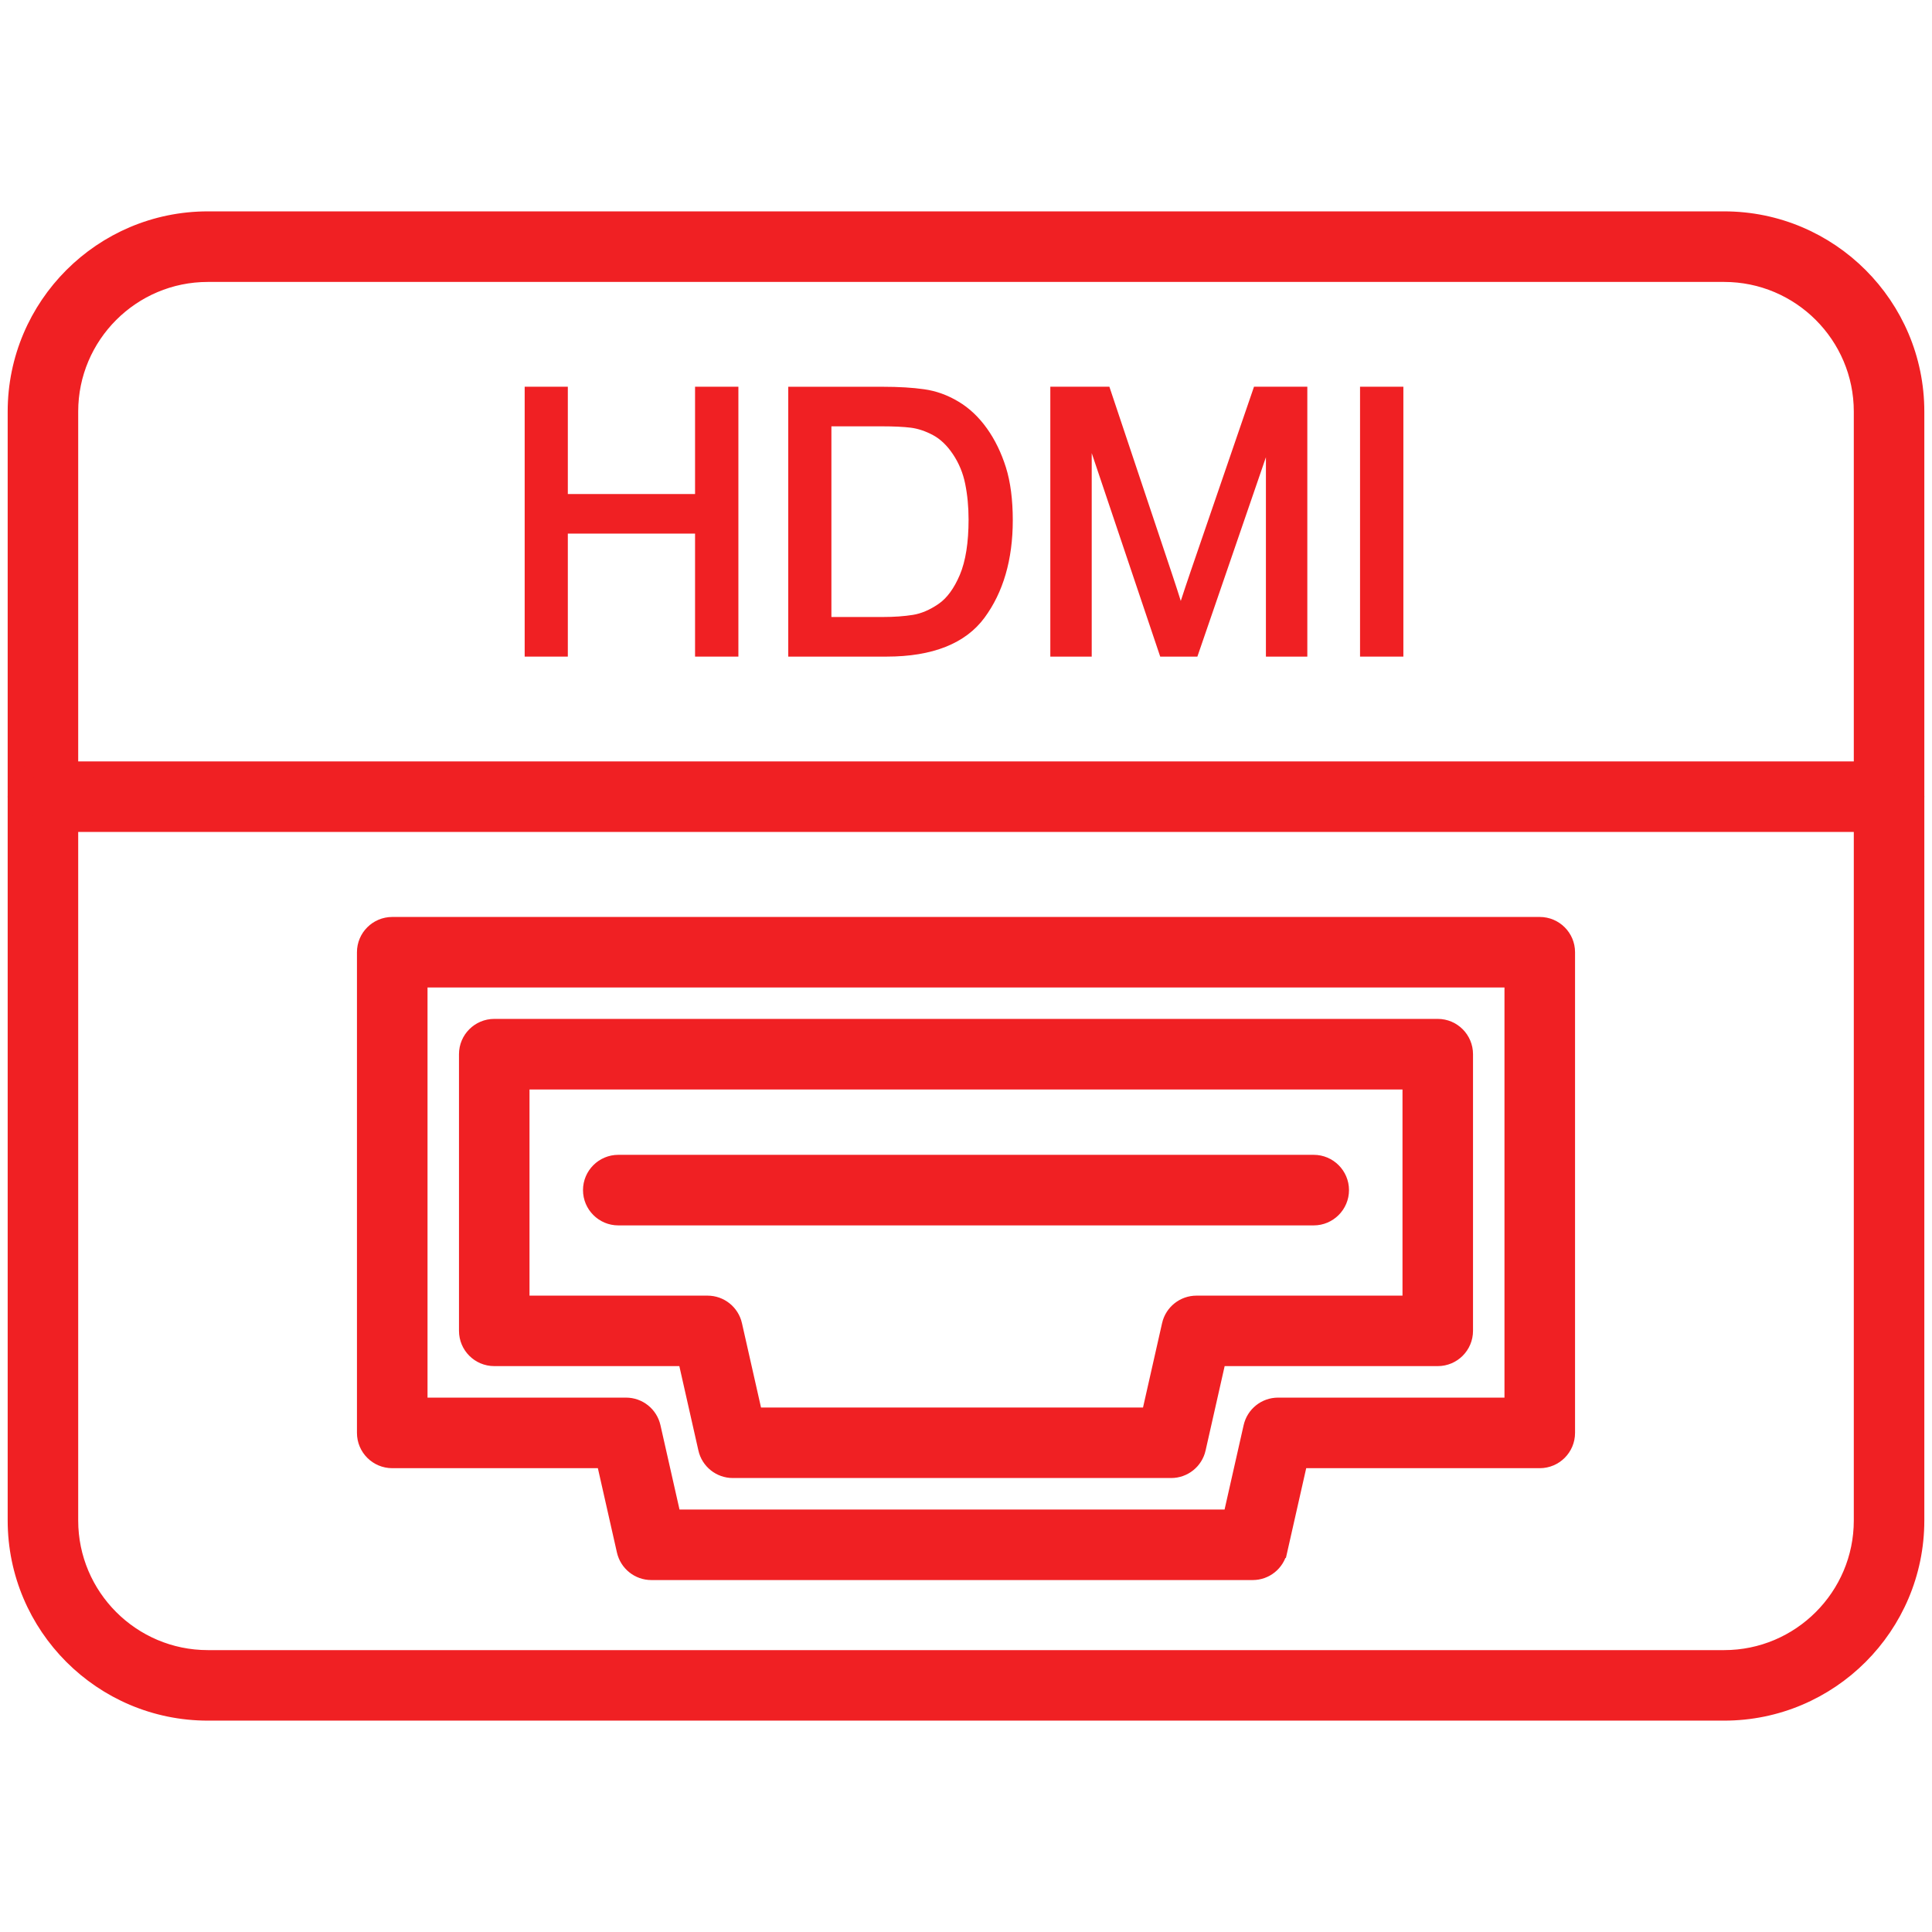
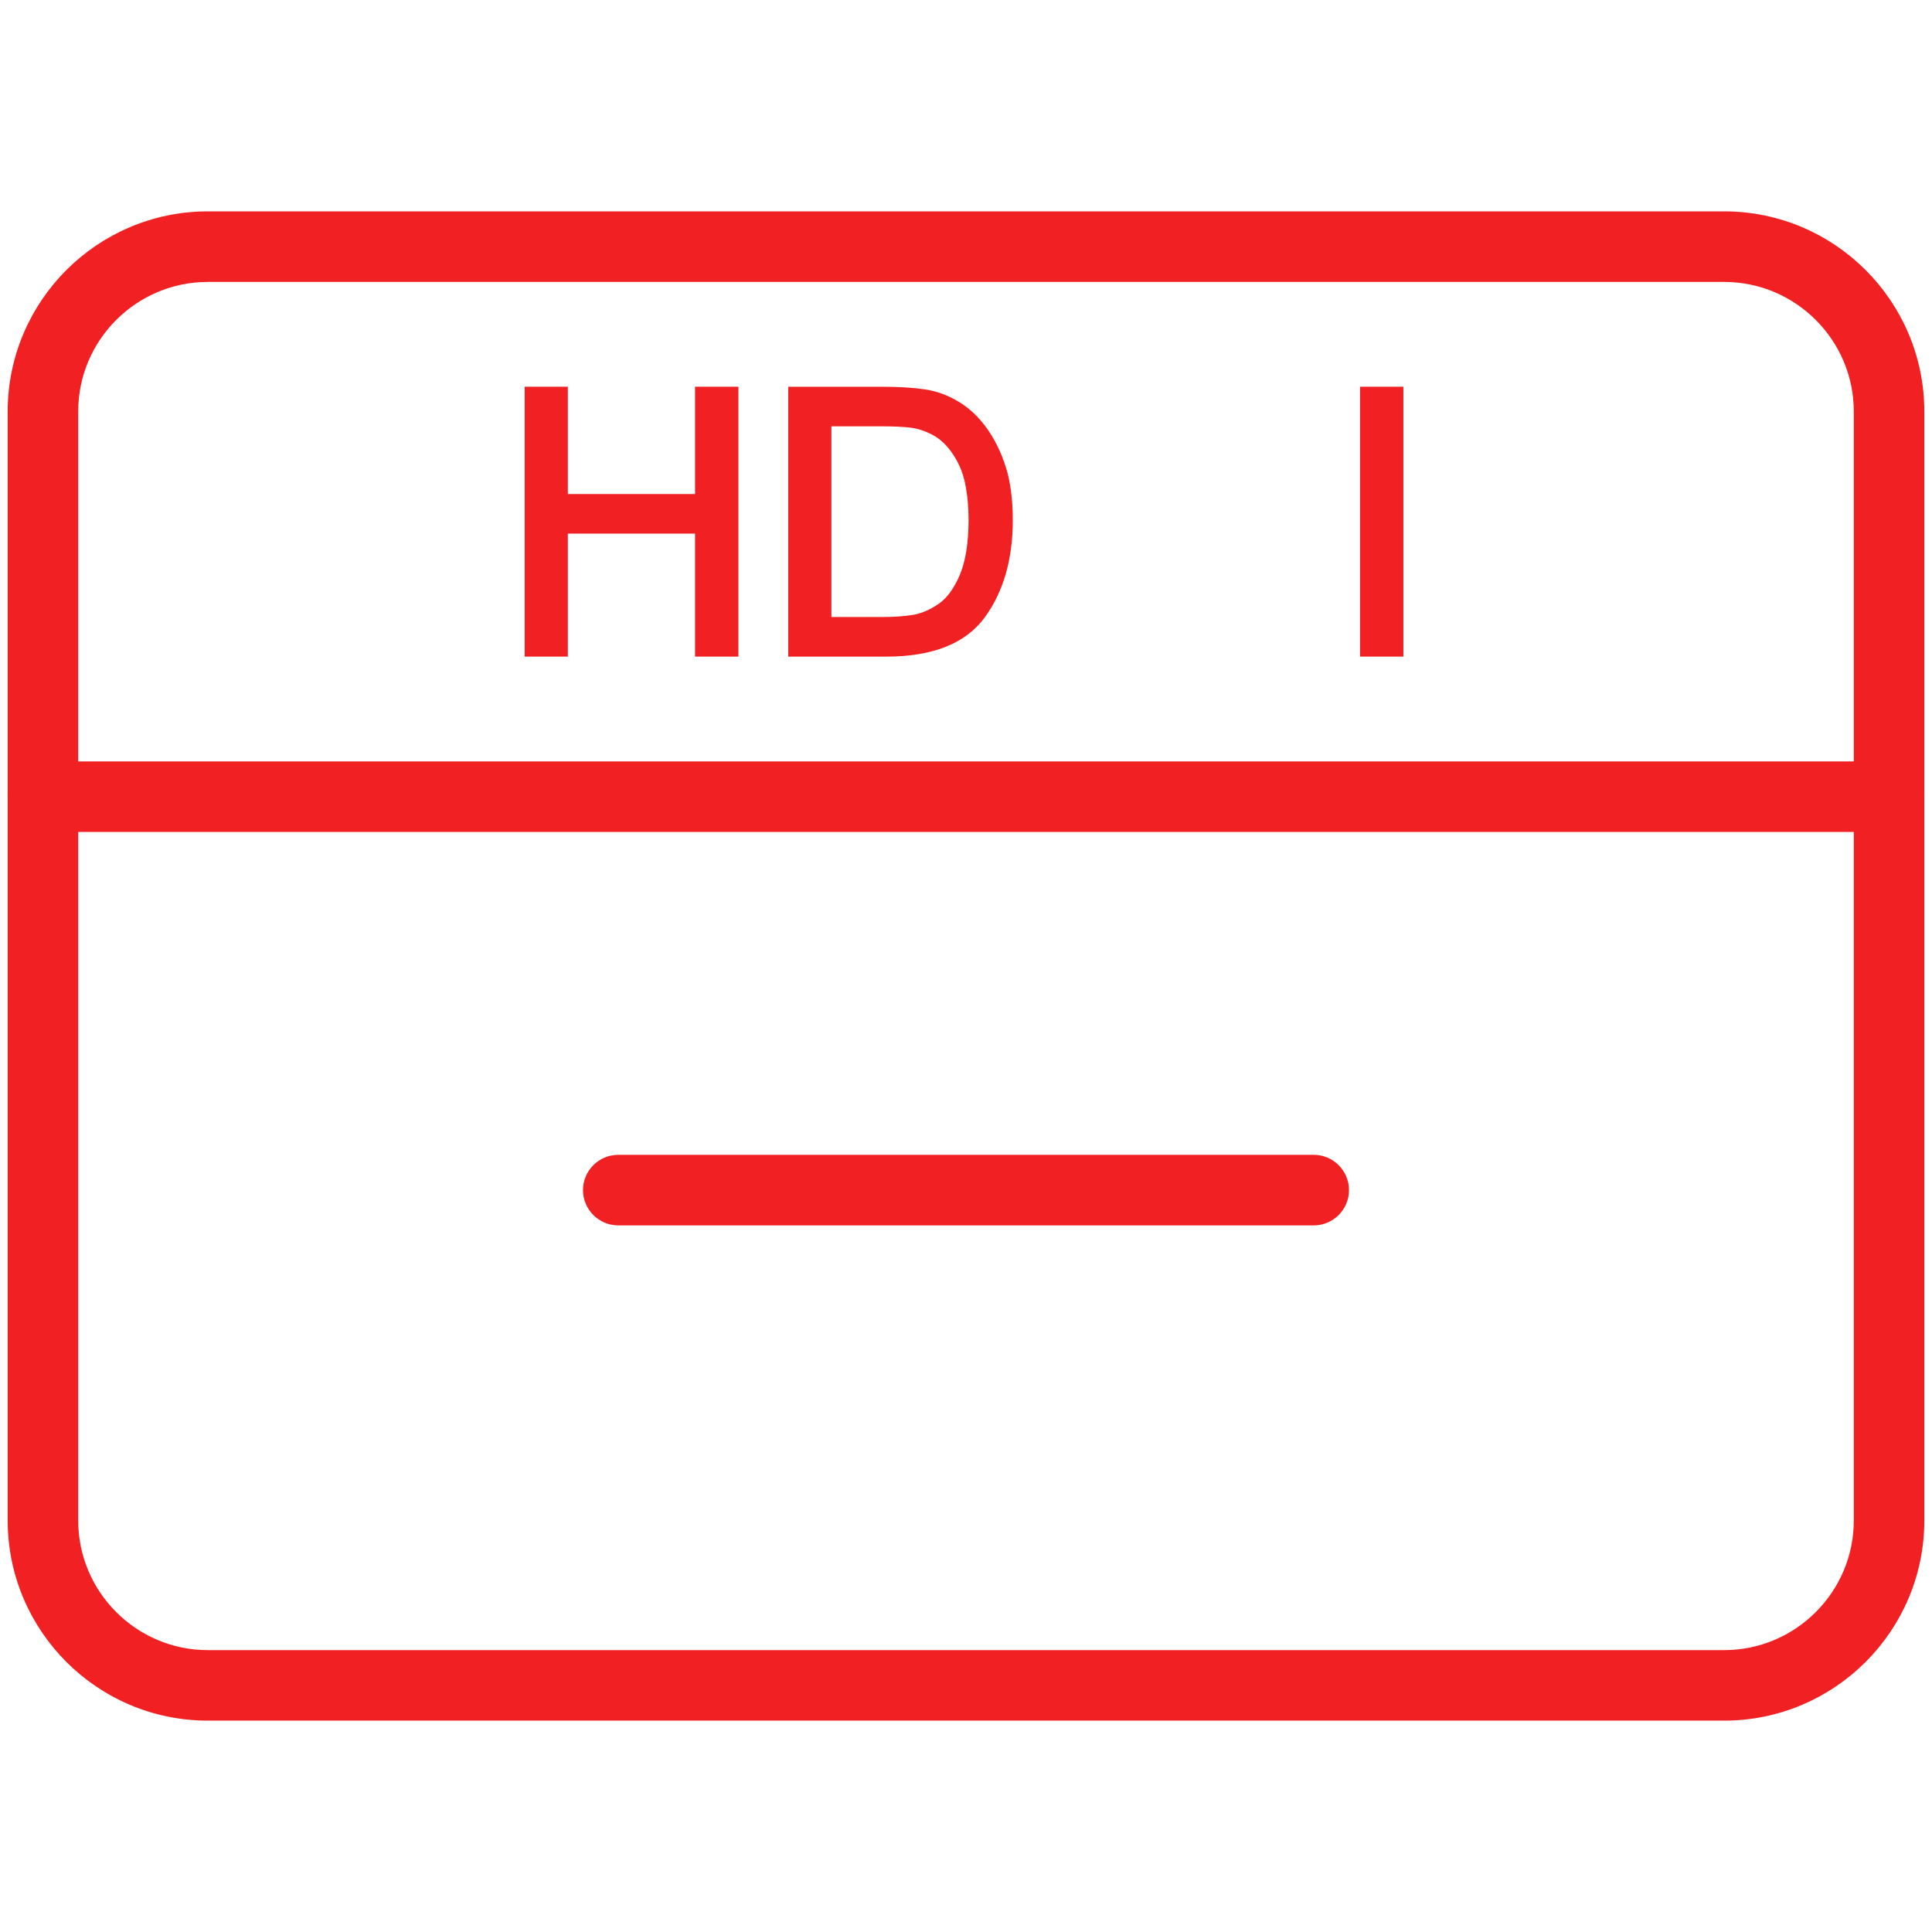
<svg xmlns="http://www.w3.org/2000/svg" width="42" height="42" viewBox="0 0 42 42" fill="none">
  <path d="M4.518 37.255H37.482C39.799 37.255 41.683 35.37 41.683 33.054V8.947C41.683 6.63 39.799 4.745 37.482 4.745H4.518C2.201 4.745 0.317 6.63 0.317 8.947V33.053C0.317 35.37 2.201 37.255 4.518 37.255ZM1.55 8.947C1.55 7.31 2.882 5.979 4.518 5.979H37.482C39.118 5.979 40.45 7.311 40.45 8.947V33.054C40.45 34.69 39.118 36.022 37.482 36.022H4.518C2.882 36.022 1.55 34.69 1.55 33.054V8.947Z" fill="#F02023" stroke="#F02023" stroke-width="0.3" />
  <path d="M0.933 17.936H41.067C41.407 17.936 41.683 17.659 41.683 17.319C41.683 16.979 41.407 16.702 41.067 16.702H0.933C0.593 16.702 0.317 16.979 0.317 17.319C0.317 17.659 0.593 17.936 0.933 17.936Z" fill="#F02023" stroke="#F02023" stroke-width="0.3" />
-   <path d="M13.558 33.718L13.558 33.718C13.622 33.999 13.871 34.199 14.16 34.199H27.233C27.522 34.199 27.77 33.999 27.834 33.718L27.835 33.718L28.276 31.767H33.473C33.813 31.767 34.09 31.491 34.09 31.15V20.7C34.09 20.36 33.813 20.084 33.473 20.084H8.527C8.187 20.084 7.91 20.36 7.91 20.7V31.15C7.91 31.491 8.187 31.767 8.527 31.767H13.117L13.558 33.718ZM9.144 30.533V21.317H32.856V30.533H27.784C27.495 30.533 27.246 30.733 27.182 31.014L27.182 31.014L26.741 32.966H14.652L14.211 31.014L14.211 31.014C14.147 30.733 13.898 30.533 13.609 30.533H9.144Z" fill="#F02023" stroke="#F02023" stroke-width="0.3" />
-   <path d="M15.329 31.5L15.329 31.501C15.393 31.781 15.642 31.981 15.931 31.981H25.46C25.749 31.981 25.998 31.781 26.062 31.501L26.062 31.5L26.503 29.548H31.256C31.596 29.548 31.872 29.272 31.872 28.931V22.917C31.872 22.577 31.596 22.3 31.256 22.3H10.745C10.404 22.3 10.128 22.577 10.128 22.917V28.931C10.128 29.272 10.404 29.548 10.745 29.548H14.888L15.329 31.5ZM25.409 28.796L25.409 28.797L24.968 30.748H16.424L15.983 28.797L15.983 28.796C15.919 28.516 15.67 28.316 15.381 28.316H11.361V23.535H30.639V28.316H26.011C25.722 28.316 25.473 28.516 25.409 28.796Z" fill="#F02023" stroke="#F02023" stroke-width="0.3" />
  <path d="M13.441 26.489H28.559C28.899 26.489 29.176 26.212 29.176 25.872C29.176 25.532 28.899 25.255 28.559 25.255H13.441C13.101 25.255 12.824 25.532 12.824 25.872C12.824 26.212 13.101 26.489 13.441 26.489Z" fill="#F02023" stroke="#F02023" stroke-width="0.3" />
  <path d="M15.11 10.74H12.344V8.407H11.406V14.274H12.344V11.6H15.11V14.274H16.052V8.407H15.11V10.74Z" fill="#F02023" />
  <path d="M21.456 9.315C21.279 9.067 21.071 8.87 20.835 8.73C20.599 8.588 20.349 8.498 20.089 8.462C19.838 8.426 19.536 8.408 19.189 8.408H17.136V14.274H19.274C20.272 14.274 20.988 13.99 21.402 13.429C21.81 12.876 22.017 12.164 22.017 11.31C22.017 10.864 21.967 10.477 21.868 10.161C21.768 9.844 21.63 9.559 21.456 9.315ZM20.401 13.13C20.213 13.259 20.026 13.338 19.846 13.367C19.657 13.397 19.439 13.413 19.197 13.413H18.074V9.268H19.174C19.429 9.268 19.641 9.278 19.803 9.298C19.957 9.318 20.12 9.372 20.284 9.46C20.446 9.547 20.591 9.687 20.717 9.876C20.845 10.067 20.935 10.283 20.982 10.517C21.031 10.756 21.056 11.018 21.056 11.294C21.056 11.794 20.992 12.198 20.866 12.497C20.741 12.791 20.586 13.004 20.401 13.13Z" fill="#F02023" />
-   <path d="M25.883 12.423C25.799 12.67 25.727 12.884 25.669 13.064C25.625 12.92 25.563 12.731 25.484 12.493L24.117 8.407H22.833V14.274H23.733V9.85L25.222 14.274H26.03L27.52 9.94V14.274H28.42V8.407H27.261L25.883 12.423Z" fill="#F02023" />
  <path d="M29.566 8.407H30.508V14.274H29.566V8.407Z" fill="#F02023" />
</svg>